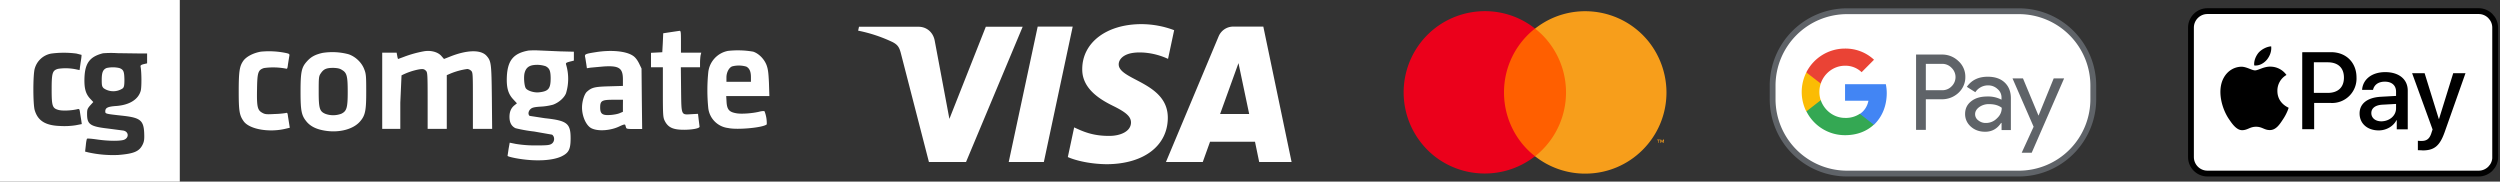
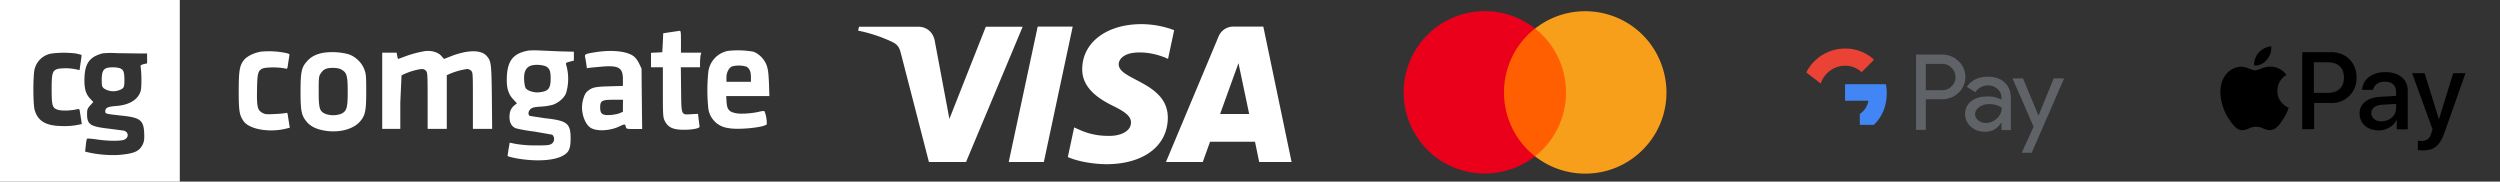
<svg xmlns="http://www.w3.org/2000/svg" xmlns:xlink="http://www.w3.org/1999/xlink" viewBox="0.06 0 42.98 3.122">
  <rect x="0.06" y="0" width="42.98" height="3.122" fill="#333333" stroke="none" />
  <path d="M.06 1.56v1.563h1.545 1.546V1.56 0H1.605.06v1.56zM1.375.921l.086.022c.003.005-.003.063-.015.132l-.018.13-.048-.01a.87.87 0 0 0-.32-.012c-.1.027-.112.07-.112.361 0 .281.014.316.114.345.063.019.209.014.316-.009.047-.012.049-.01.058.057l.021.132.009.064-.108.021a1.26 1.26 0 0 1-.263.012c-.254-.008-.384-.09-.438-.271-.031-.103-.031-.61 0-.715A.36.36 0 0 1 .941.921a1.66 1.66 0 0 1 .434 0zM2.444.919h.145v.084.086l-.06.014c-.046.012-.057.022-.052.045.018.09.02.361.001.417-.043.147-.194.24-.418.257-.147.01-.19.031-.19.092 0 .043.002.043.301.076s.359.079.368.299c.004.107-.001.144-.027.197-.058.118-.15.156-.416.178a1.97 1.97 0 0 1-.513-.043l-.06-.015.012-.104c.005-.06.015-.11.021-.117s.081 0 .167.012c.18.027.379.031.46.009.1-.03.095-.146-.007-.162l-.259-.034c-.309-.035-.36-.073-.36-.25 0-.074.005-.092.052-.146l.055-.06-.061-.065c-.075-.085-.099-.184-.09-.372.013-.237.096-.345.317-.401a1.74 1.74 0 0 1 .25-.002l.364.005zm-.551.25c-.063.026-.084.077-.084.202 0 .098.004.119.036.148.098.066.227.066.325 0 .023-.021.029-.051.029-.152-.003-.139-.015-.17-.086-.197-.072-.017-.148-.017-.22-.001zm9.694-.616l-.125.019-.007.163-.009.163-.096.005-.098.005v.123.125h.101.103v.424c0 .381.003.434.028.489.058.122.144.163.342.162.14-.001.261-.024.261-.053l-.015-.119-.012-.102-.11.006c-.184.011-.175.031-.181-.424l-.004-.383h.166.164v-.078c0-.041.005-.099.009-.125l.012-.047h-.176-.173V.717c0-.168-.002-.187-.025-.187l-.155.023zM9.146.869c-.258.047-.357.168-.372.442-.009.194.021.302.11.397l.063.068-.041.033c-.059.047-.087.11-.087.201 0 .097.035.161.104.194.104.026.212.045.32.057l.308.054c.05.035.047.123-.009.158-.036.023-.077.027-.278.027a2 2 0 0 1-.337-.026l-.104-.021-.019.105-.018.121c0 .009.061.025.137.04.329.062.64.045.798-.034.119-.06.149-.121.149-.309 0-.256-.061-.303-.444-.344l-.261-.04c-.031-.026-.023-.082.016-.117.026-.025.063-.035.175-.042a1.01 1.01 0 0 0 .211-.033c.098-.035.193-.117.224-.197a.85.85 0 0 0 .002-.49c-.009-.03-.002-.035.061-.053l.072-.018V.966.889L9.688.883 9.317.867a1.4 1.4 0 0 0-.171.002zm.296.27c.066.036.083.078.085.201 0 .183-.035.229-.198.247-.086.011-.207-.028-.232-.074s-.036-.191-.018-.26c.021-.077.062-.117.139-.132a.46.46 0 0 1 .224.018h0zm3.133-.264a.42.42 0 0 0-.338.365 3.07 3.07 0 0 0 0 .621.39.39 0 0 0 .341.34c.155.035.604-.006.664-.063.003-.076-.01-.152-.038-.225-.007-.006-.042-.004-.078.004-.115.031-.326.048-.413.029-.117-.021-.154-.064-.162-.193l-.006-.101h.37.372l-.007-.224c-.008-.177-.016-.24-.042-.31-.04-.104-.134-.199-.23-.23-.143-.025-.289-.029-.433-.013h0zm.315.27c.055.029.08.085.08.181v.08h-.211-.21V1.33c0-.084.043-.168.099-.189a.46.46 0 0 1 .242.004h0zM4.545.888c-.128.022-.247.083-.301.156-.066.093-.08.181-.08.531 0 .34.013.412.089.515.103.134.438.192.722.122l.067-.016-.01-.063-.021-.132c-.007-.062-.012-.067-.042-.057a1.46 1.46 0 0 1-.189.016c-.134.008-.164.006-.211-.021-.083-.045-.096-.104-.09-.408.004-.289.019-.328.119-.361a1.15 1.15 0 0 1 .379.01c.021.008.026-.005.034-.075l.021-.131c.01-.046.006-.049-.062-.064a1.44 1.44 0 0 0-.425-.022zM7.341.883a1.93 1.93 0 0 0-.336.094l-.1.037c-.004 0-.011-.024-.016-.054l-.01-.054h-.123-.125v.654.655h.156.155v-.451l.021-.468a1.11 1.11 0 0 1 .305-.104c.067-.009.083-.005.112.022s.032.045.032.519v.482h.164.165v-.462-.461l.065-.028a1.19 1.19 0 0 1 .288-.078.11.11 0 0 1 .066.031c.029.028.03.051.03.517v.482h.166.165l-.005-.543c-.007-.583-.011-.622-.091-.713-.099-.11-.339-.104-.64.018l-.092.036L7.646.96C7.584.891 7.46.86 7.341.883zm2.967.013c-.186.029-.199.035-.189.084.006.023.013.076.02.119l.011.074.063-.01.222-.02c.268-.018.334.027.334.221v.113l-.237.007c-.251.007-.299.019-.384.095-.043.041-.082.164-.082.27 0 .15.07.307.158.354.111.059.33.045.487-.031.069-.033.094-.038.099-.022l.014.046c.007.021.037.022.144.022h.132l-.006-.519-.005-.521-.044-.091c-.03-.059-.065-.104-.104-.129-.119-.08-.373-.103-.633-.062zm.461.923v.103l-.059.025c-.033.014-.105.027-.162.03-.133.009-.17-.021-.17-.129 0-.116.029-.133.227-.133h.165l-.001.104h0zM5.602.91c-.124.029-.194.066-.264.144-.095.104-.111.181-.111.526 0 .336.017.41.111.52.073.081.175.128.332.15.237.033.469-.032.58-.162.092-.105.107-.193.106-.525 0-.26-.003-.296-.036-.377-.043-.112-.151-.215-.27-.254A1.08 1.08 0 0 0 5.602.91zm.338.293c.083.048.098.105.098.377s-.017.33-.109.375c-.087.033-.184.035-.273.003-.101-.042-.117-.091-.117-.384 0-.244.002-.264.036-.313.049-.073.095-.094.213-.094.075.002.116.011.152.036zM17.643.457l-.975 2.328h-.638L15.551.929c-.028-.114-.054-.156-.143-.204a2.53 2.53 0 0 0-.595-.198l.015-.067h1.024c.131 0 .247.086.277.236l.253 1.348.626-1.584h.634V.457zm2.494 1.568c.002-.613-.851-.646-.844-.922.002-.083.081-.173.255-.195.087-.012.324-.02.593.104l.105-.493a1.6 1.6 0 0 0-.563-.104c-.596 0-1.015.315-1.017.77-.006.335.298.521.525.633.233.114.313.188.313.289-.002.156-.188.227-.359.229-.304.005-.479-.082-.618-.146l-.109.51c.143.064.399.121.67.123.633-.003 1.047-.314 1.049-.798m1.571.76h.557L21.779.457h-.514c-.115 0-.213.067-.256.172l-.904 2.156h.633l.125-.348h.773l.072.348zm-.672-.825l.316-.875.184.875h-.5zM18.502.457l-.496 2.328h-.604L17.9.457h.602z" fill="#fff" />
  <path fill="#ff5f00" d="M25.839.492h1.223v2.195h-1.223z" />
  <path fill="#eb001b" d="M25.917 1.589A1.39 1.39 0 0 1 26.45.491c-.605-.478-1.484-.371-1.961.234a1.4 1.4 0 0 0 .234 1.961c.506.396 1.219.396 1.727 0-.338-.263-.533-.668-.533-1.097z" />
  <g fill="#f79e1b">
    <path d="M28.71 1.589c0 .771-.625 1.396-1.396 1.396a1.39 1.39 0 0 1-.863-.298 1.4 1.4 0 0 0 .234-1.962 1.29 1.29 0 0 0-.234-.233c.605-.478 1.484-.371 1.961.234a1.41 1.41 0 0 1 .298.863z" />
-     <path d="M28.577 2.455V2.41h.018V2.4h-.045v.01h.018v.045h.009zm.09 0V2.4h-.016l-.016.037-.017-.037h-.014v.055h.01v-.041l.016.035h.01l.016-.035v.041h.011z" />
  </g>
  <use xlink:href="#B" fill="#fff" />
  <use xlink:href="#B" fill="none" stroke="#5f6368" stroke-width=".1" stroke-miterlimit="10" />
  <path fill="#5f6368" d="M33.169 1.71v.523h-.168V.938h.441a.4.4 0 0 1 .287.112.36.36 0 0 1 .119.273c.002.104-.043.204-.119.274s-.174.11-.287.11h-.273v.003zm0-.612v.453h.277c.063.002.123-.022.166-.067a.22.22 0 0 0 .004-.313c-.047-.051-.108-.075-.17-.073h-.277 0zm1.064.221c.123 0 .221.033.291.099s.107.156.107.271v.547h-.16v-.123h-.008c-.068.103-.16.152-.273.152-.1 0-.18-.029-.246-.087s-.1-.134-.1-.218c0-.092.035-.164.105-.219s.16-.082.277-.082a.49.49 0 0 1 .244.055v-.038c0-.058-.025-.11-.07-.147a.23.23 0 0 0-.157-.061.26.26 0 0 0-.223.117l-.146-.092c.082-.117.201-.174.359-.174h0zm-.217.643a.13.13 0 0 0 .057.109c.035.028.082.045.129.043a.26.26 0 0 0 .188-.078c.057-.052.084-.111.084-.183-.053-.041-.125-.063-.219-.063a.28.28 0 0 0-.168.051c-.045.033-.071.075-.071.121h0zm1.53-.614l-.557 1.278h-.172l.205-.447-.363-.831h.18l.266.638h.002l.26-.638h.179z" />
  <path fill="#4285f4" d="M32.497 1.597a.74.74 0 0 0-.016-.15h-.701v.285h.402c-.018.094-.07.176-.148.227v.188h.24c.141-.132.223-.323.223-.55h0z" />
-   <path fill="#34a853" d="M31.78 2.324c.201 0 .369-.064.494-.18l-.24-.188a.43.43 0 0 1-.254.071c-.193 0-.359-.131-.418-.307h-.248v.19a.74.74 0 0 0 .666.414z" />
-   <path fill="#fbbc04" d="M31.362 1.723a.45.45 0 0 1 0-.285v-.192h-.248a.75.75 0 0 0 0 .67l.248-.193z" />
  <path fill="#ea4335" d="M31.78 1.13a.4.4 0 0 1 .285.111l.213-.214c-.135-.126-.313-.194-.498-.192-.281 0-.539.158-.666.41l.248.191c.059-.175.223-.306.418-.306z" />
  <use xlink:href="#C" fill="#fff" />
  <use xlink:href="#C" fill="none" stroke="#000" stroke-width=".1" stroke-miterlimit="10" />
  <path d="M39.032 1.027c.051-.063.084-.146.074-.23-.074.004-.162.049-.215.107-.045.053-.086.141-.076.221.084.01.164-.036.217-.098m.074.119c-.119-.008-.221.064-.277.064s-.145-.063-.236-.063c-.123.003-.234.07-.299.184-.127.22-.035.545.092.725.059.088.133.186.227.182s.127-.059.234-.059.141.059.24.057.16-.089.219-.18c.07-.102.1-.199.1-.203s-.193-.072-.193-.29a.31.31 0 0 1 .156-.274.34.34 0 0 0-.263-.143" />
  <path d="M40.135.897c.26 0 .438.179.438.435a.42.42 0 0 1-.445.438h-.283v.451h-.205V.898l.495-.001h0zm-.291.7h.234c.18 0 .279-.098.279-.262 0-.17-.102-.264-.279-.264h-.238v.524l.004.002h0zm.782.354c0-.168.131-.272.359-.287l.268-.015v-.073c0-.107-.072-.172-.193-.172-.115 0-.184.057-.203.141h-.188c.012-.176.162-.305.398-.305s.387.123.387.318v.665h-.189v-.157h-.005c-.055.108-.178.176-.305.176-.196 0-.329-.119-.329-.291zm.627-.088v-.076l-.239.013c-.119.008-.186.061-.186.144s.068.142.174.142c.141-.003.251-.098.251-.223h0zm.375.719v-.163c.014.004.049.004.063.004.09 0 .139-.038.17-.137 0-.002.02-.06.02-.06l-.352-.968h.215l.244.787h.004l.244-.787h.211l-.361 1.021c-.084.233-.18.307-.377.307-.015-.003-.066-.003-.081-.004h0z" />
  <defs>
-     <path id="B" d="M36.048 1.71a1.28 1.28 0 0 1-1.275 1.274H31.81a1.28 1.28 0 0 1-1.275-1.274v-.242A1.28 1.28 0 0 1 31.81.193h2.963a1.28 1.28 0 0 1 1.275 1.275v.242z" />
-     <path id="C" d="M42.958 2.701c0 .155-.129.283-.283.283H38.01c-.156 0-.283-.128-.283-.283V.474c0-.155.127-.283.283-.283h4.664c.154 0 .283.128.283.283v2.227z" />
-   </defs>
+     </defs>
</svg>